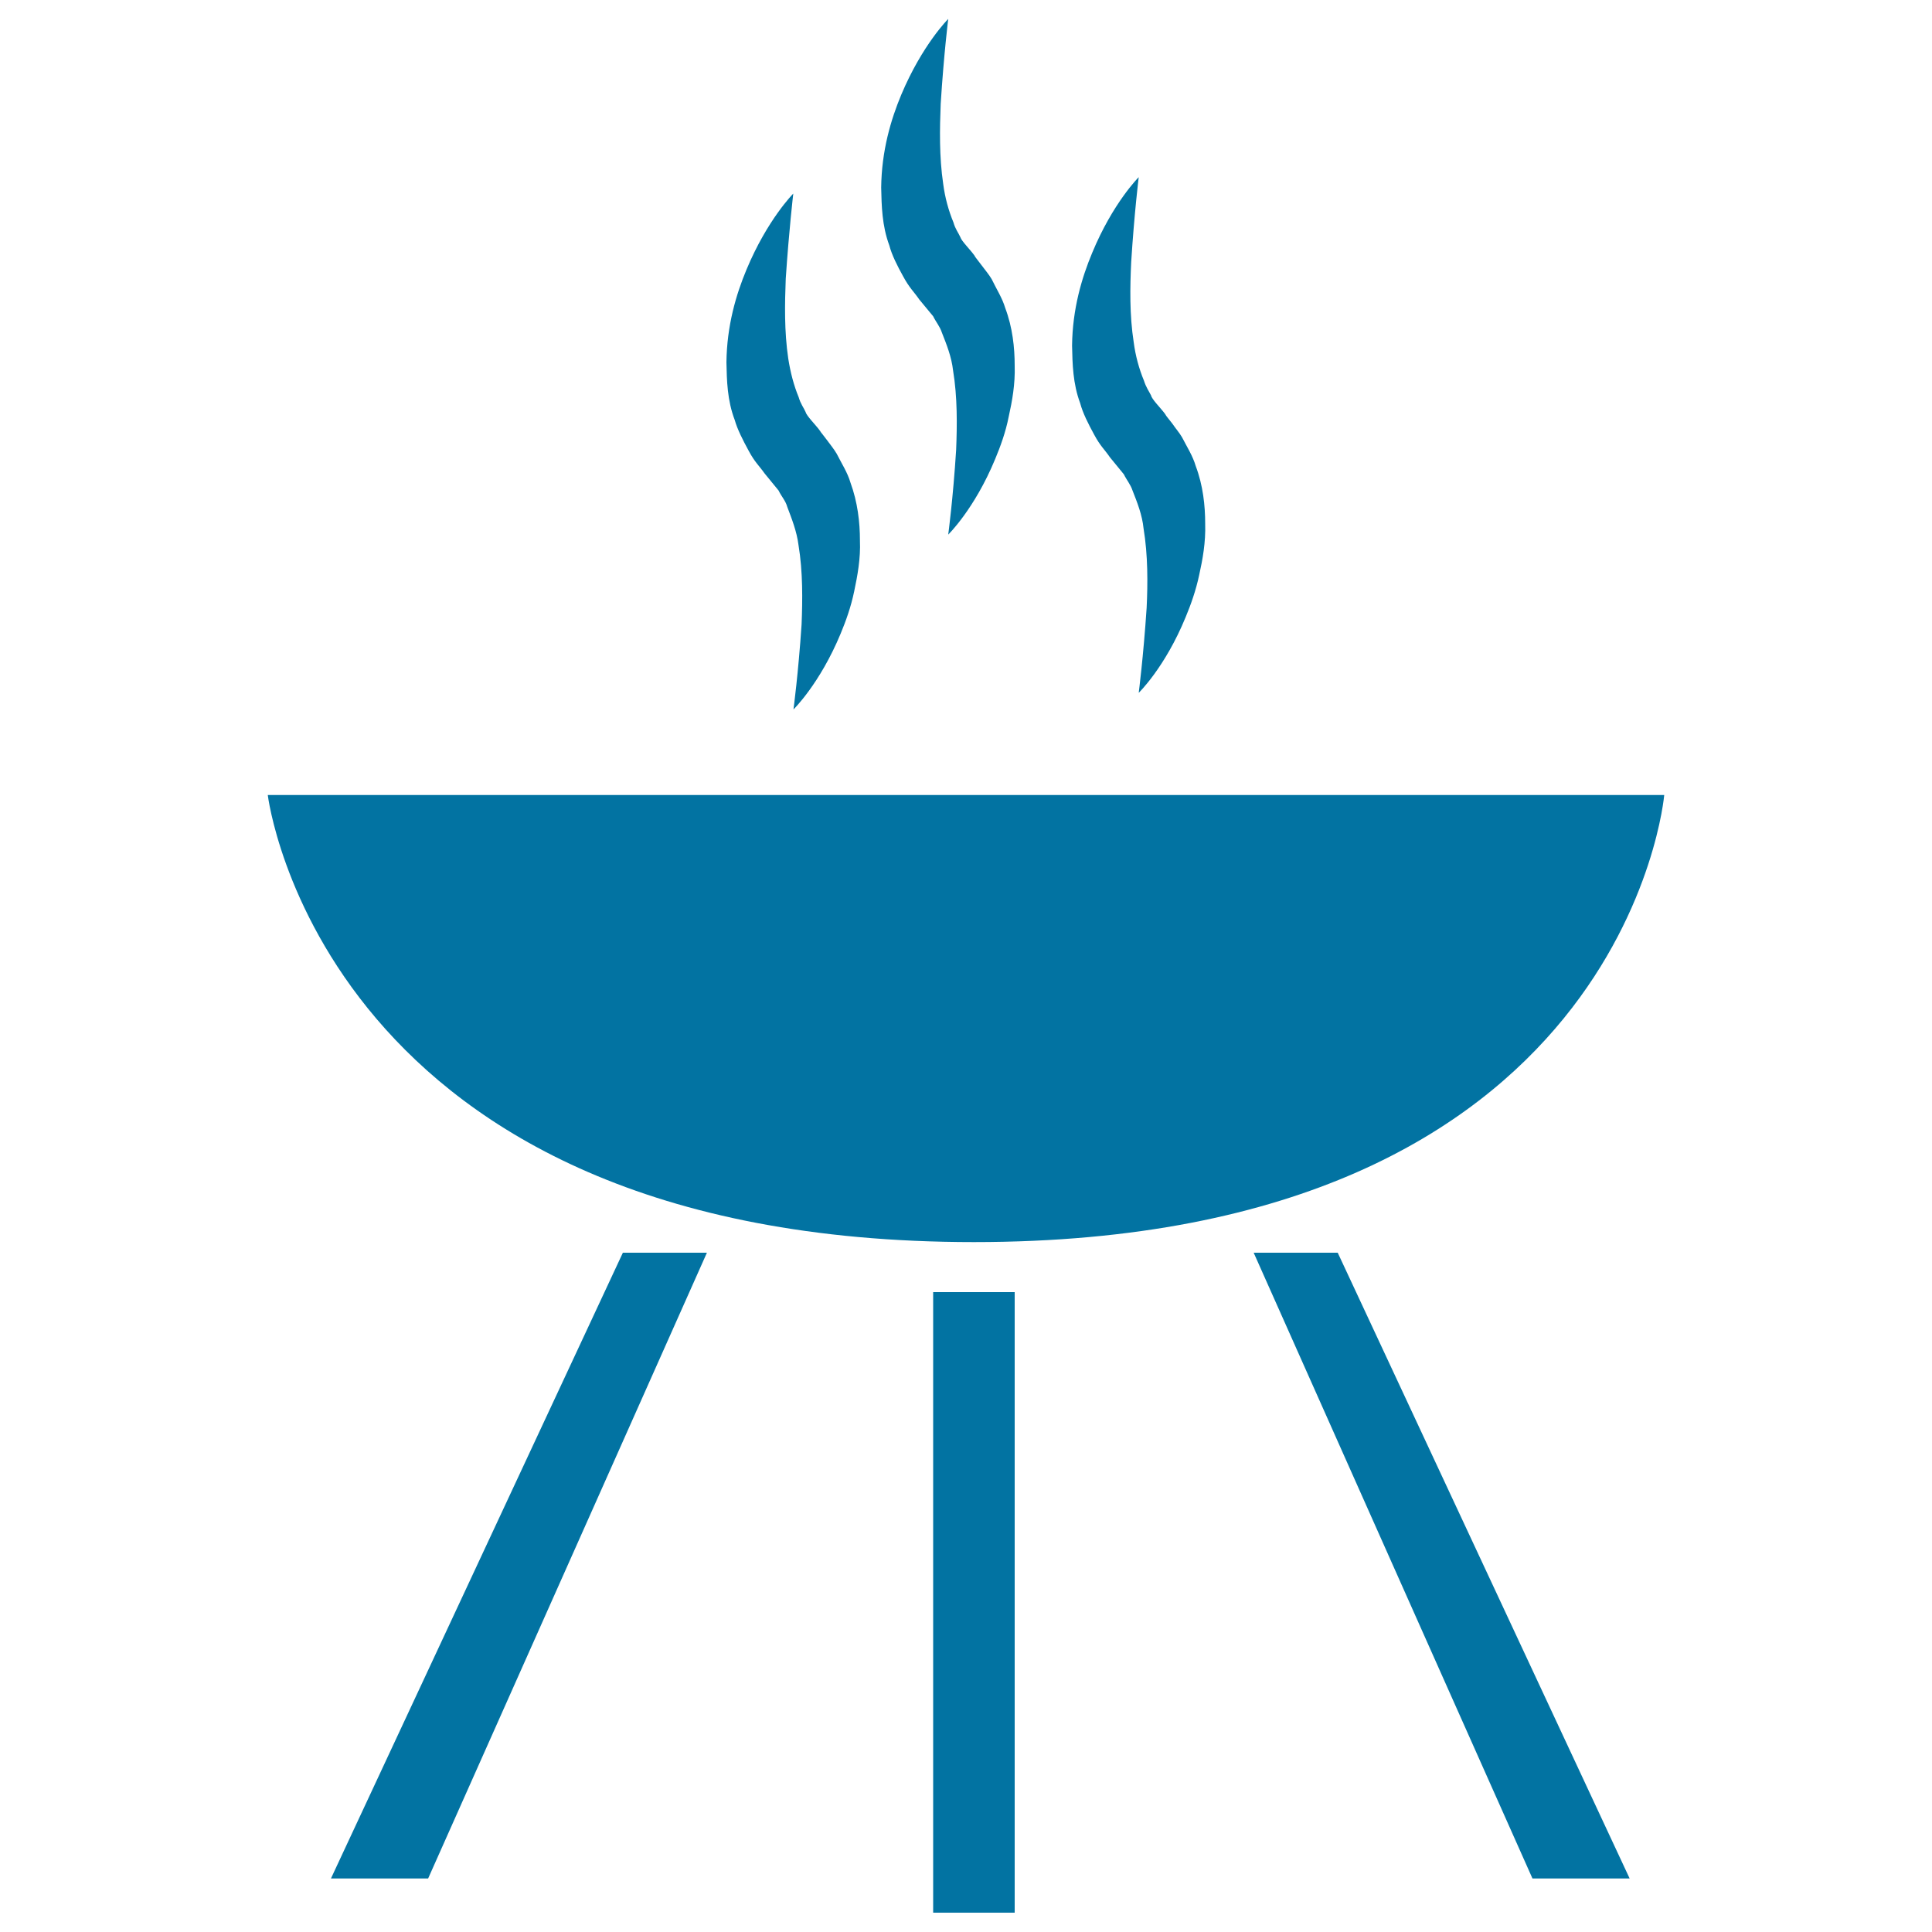
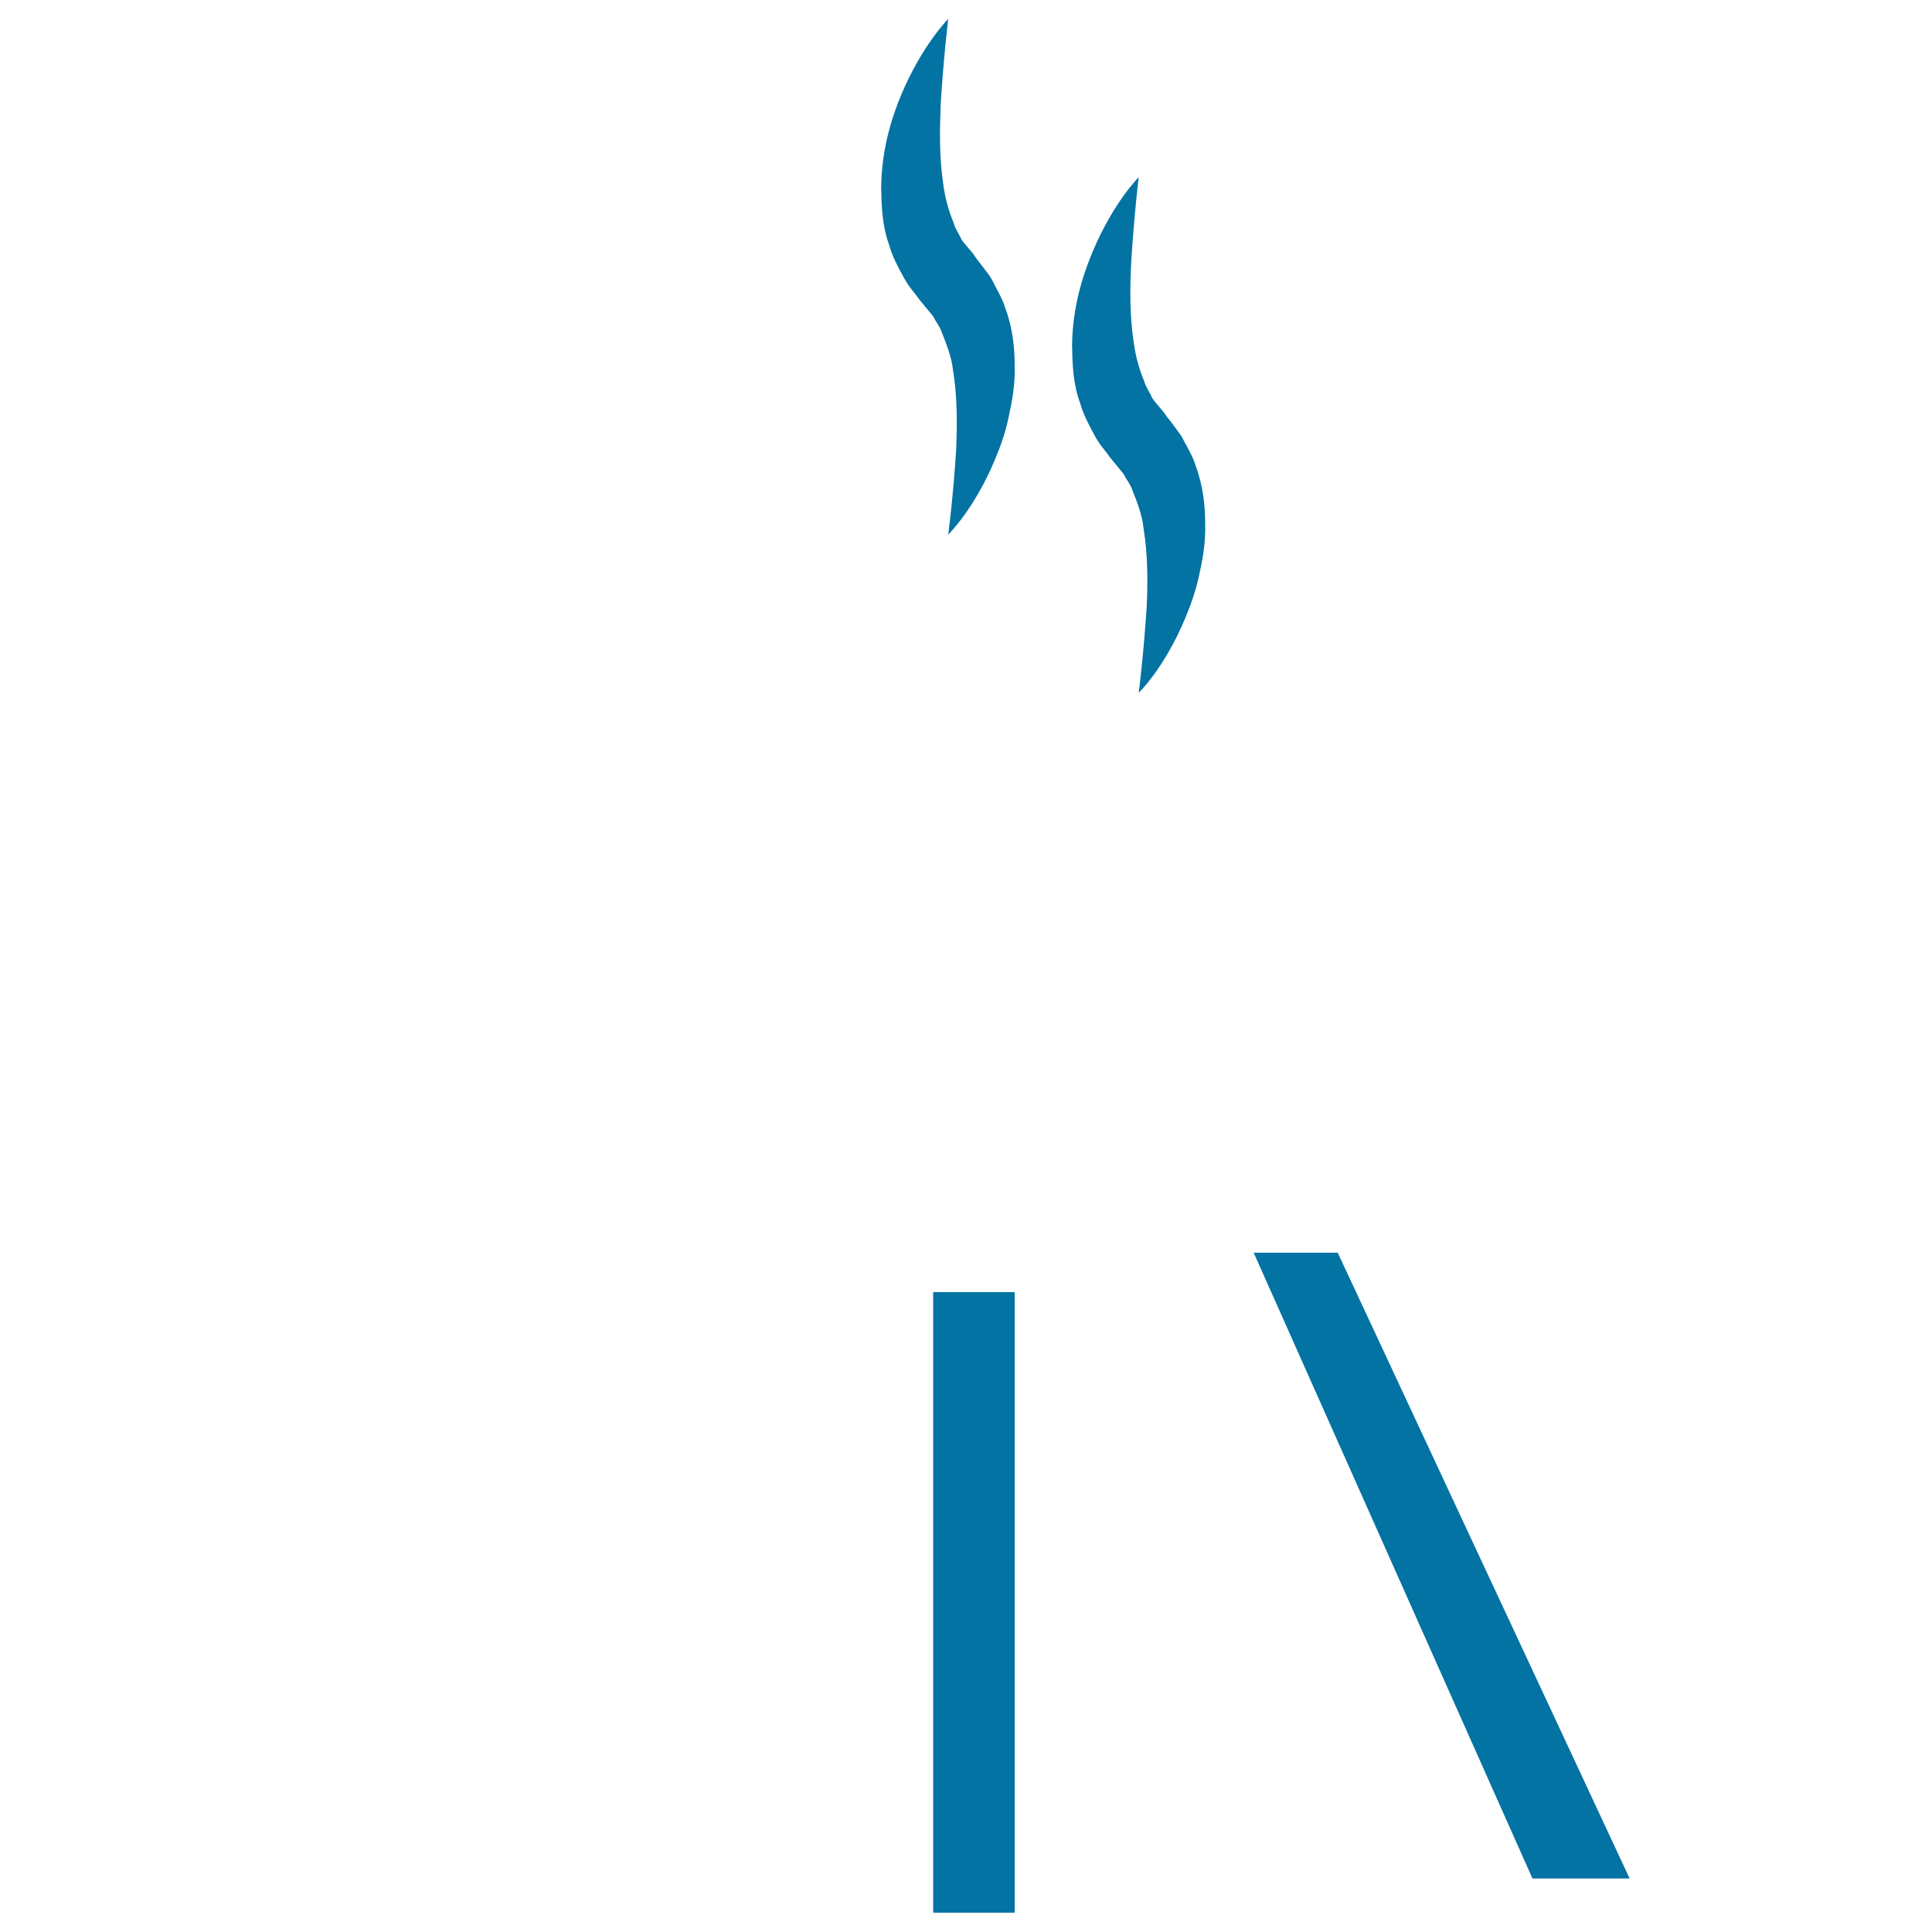
<svg xmlns="http://www.w3.org/2000/svg" viewBox="0 0 1000 1000" style="fill:#0273a2">
  <title>Cooking Bowl SVG icon</title>
  <g>
    <g>
      <rect x="483" y="668.8" width="42.2" height="321.2" />
-       <polygon points="171.3,972.3 221.6,972.3 365.9,648.4 322.4,648.4 " />
      <polygon points="648.9,648.4 793.2,972.3 843.5,972.3 692.4,648.4 " />
-       <path d="M504.1,642.9c337.5,0,357.3-231.4,357.3-231.4H138.6C138.6,411.5,166.5,642.9,504.1,642.9z" />
-       <path d="M387.5,233.3c3.2,6,5.4,7.7,8.3,11.8l7.2,8.8c1.4,3,3.6,5.2,4.5,8.5c2.3,6.1,4.9,12.6,5.8,19.7c2.3,13.9,2.1,28.4,1.6,41.1c-1.7,25.4-4.2,44-4.2,44s13.6-13.2,24.4-39.2c2.7-6.5,5.3-13.7,7-21.8c1.7-8.1,3.4-17,3-26.5c0-9.4-1.2-19.8-4.9-29.9c-1.5-5.2-4.6-9.9-7.1-14.9c-1.4-2.4-3.2-4.6-4.9-6.9l-2.6-3.4l-1.3-1.6l-0.3-0.4c0.1,0.2,0.4,0.4,0.9,1l-0.1-0.2l-0.5-0.6c-2.3-3.1-6.8-7.5-7.3-9.5c-1-2.3-2.6-4.2-3.6-7.7c-2.5-6-4.3-12.9-5.4-20c-2.1-14.1-1.8-28.6-1.3-41.3c1.7-25.5,3.9-44.1,3.9-44.1s-13.4,13.4-24.2,39.3c-5.4,12.9-10.2,29.1-10.4,48.1c0.2,9.3,0.4,19.6,4.3,29.8C381.6,222.1,384.5,227.8,387.5,233.3z" />
      <path d="M467.5,143.1c3.3,6.1,5.5,7.8,8.3,11.9l7.2,8.7c1.4,2.9,3.5,5.3,4.5,8.4c2.4,6.1,5,12.5,5.8,19.6c2.3,13.9,2.1,28.4,1.6,41.1c-1.6,25.4-4.1,43.9-4.1,43.9s13.6-13.2,24.3-39.1c2.7-6.5,5.4-13.8,7-21.9c1.8-8.1,3.4-16.9,3.1-26.4c0-9.4-1.1-19.8-4.9-29.9c-1.5-5.1-4.6-9.9-7-14.9c-1.4-2.4-3.3-4.6-5-6.9l-2.6-3.4l-1.3-1.7l-0.3-0.4c0.1,0.2,0.4,0.5,0.8,0.8l-0.5-0.6c-2.2-3.1-6.7-7.5-7.3-9.5c-1-2.3-2.6-4.1-3.6-7.7c-2.5-6-4.4-12.9-5.3-19.9c-2.1-14.1-1.8-28.7-1.3-41.4c1.6-25.5,3.9-44,3.9-44s-13.4,13.3-24.3,39.2c-5.4,12.9-10.2,29.1-10.4,48.1c0.2,9.3,0.4,19.7,4.2,29.9C461.6,132,464.5,137.7,467.5,143.1z" />
      <path d="M566.3,224.9c3.2,6,5.4,7.7,8.2,11.8l7.2,8.8c1.4,2.9,3.5,5.3,4.5,8.4c2.4,6.1,5,12.6,5.7,19.6c2.3,13.9,2.2,28.5,1.6,41.1c-1.7,25.5-4.1,44-4.1,44s13.6-13.1,24.3-39.2c2.7-6.5,5.3-13.8,7-21.8c1.8-8.1,3.4-16.9,3.1-26.5c0-9.4-1.1-19.8-4.9-29.9c-1.5-5.2-4.6-10-7.1-14.9c-1.4-2.4-3.3-4.5-4.9-6.9l-2.6-3.3l-1.3-1.7l-0.3-0.4c0.2,0.2,0.4,0.5,0.9,1.1l-0.1-0.2l-0.5-0.7c-2.3-3.1-6.8-7.5-7.2-9.5c-1.1-2.2-2.6-4.2-3.7-7.7c-2.5-6-4.4-12.9-5.3-19.9c-2.2-14.1-1.9-28.7-1.3-41.4c1.6-25.4,3.9-44,3.9-44S576,105,565.3,130.9c-5.4,12.9-10.2,29.1-10.4,48c0.2,9.4,0.4,19.7,4.2,29.8C560.4,213.7,563.3,219.4,566.3,224.9z" />
    </g>
  </g>
</svg>